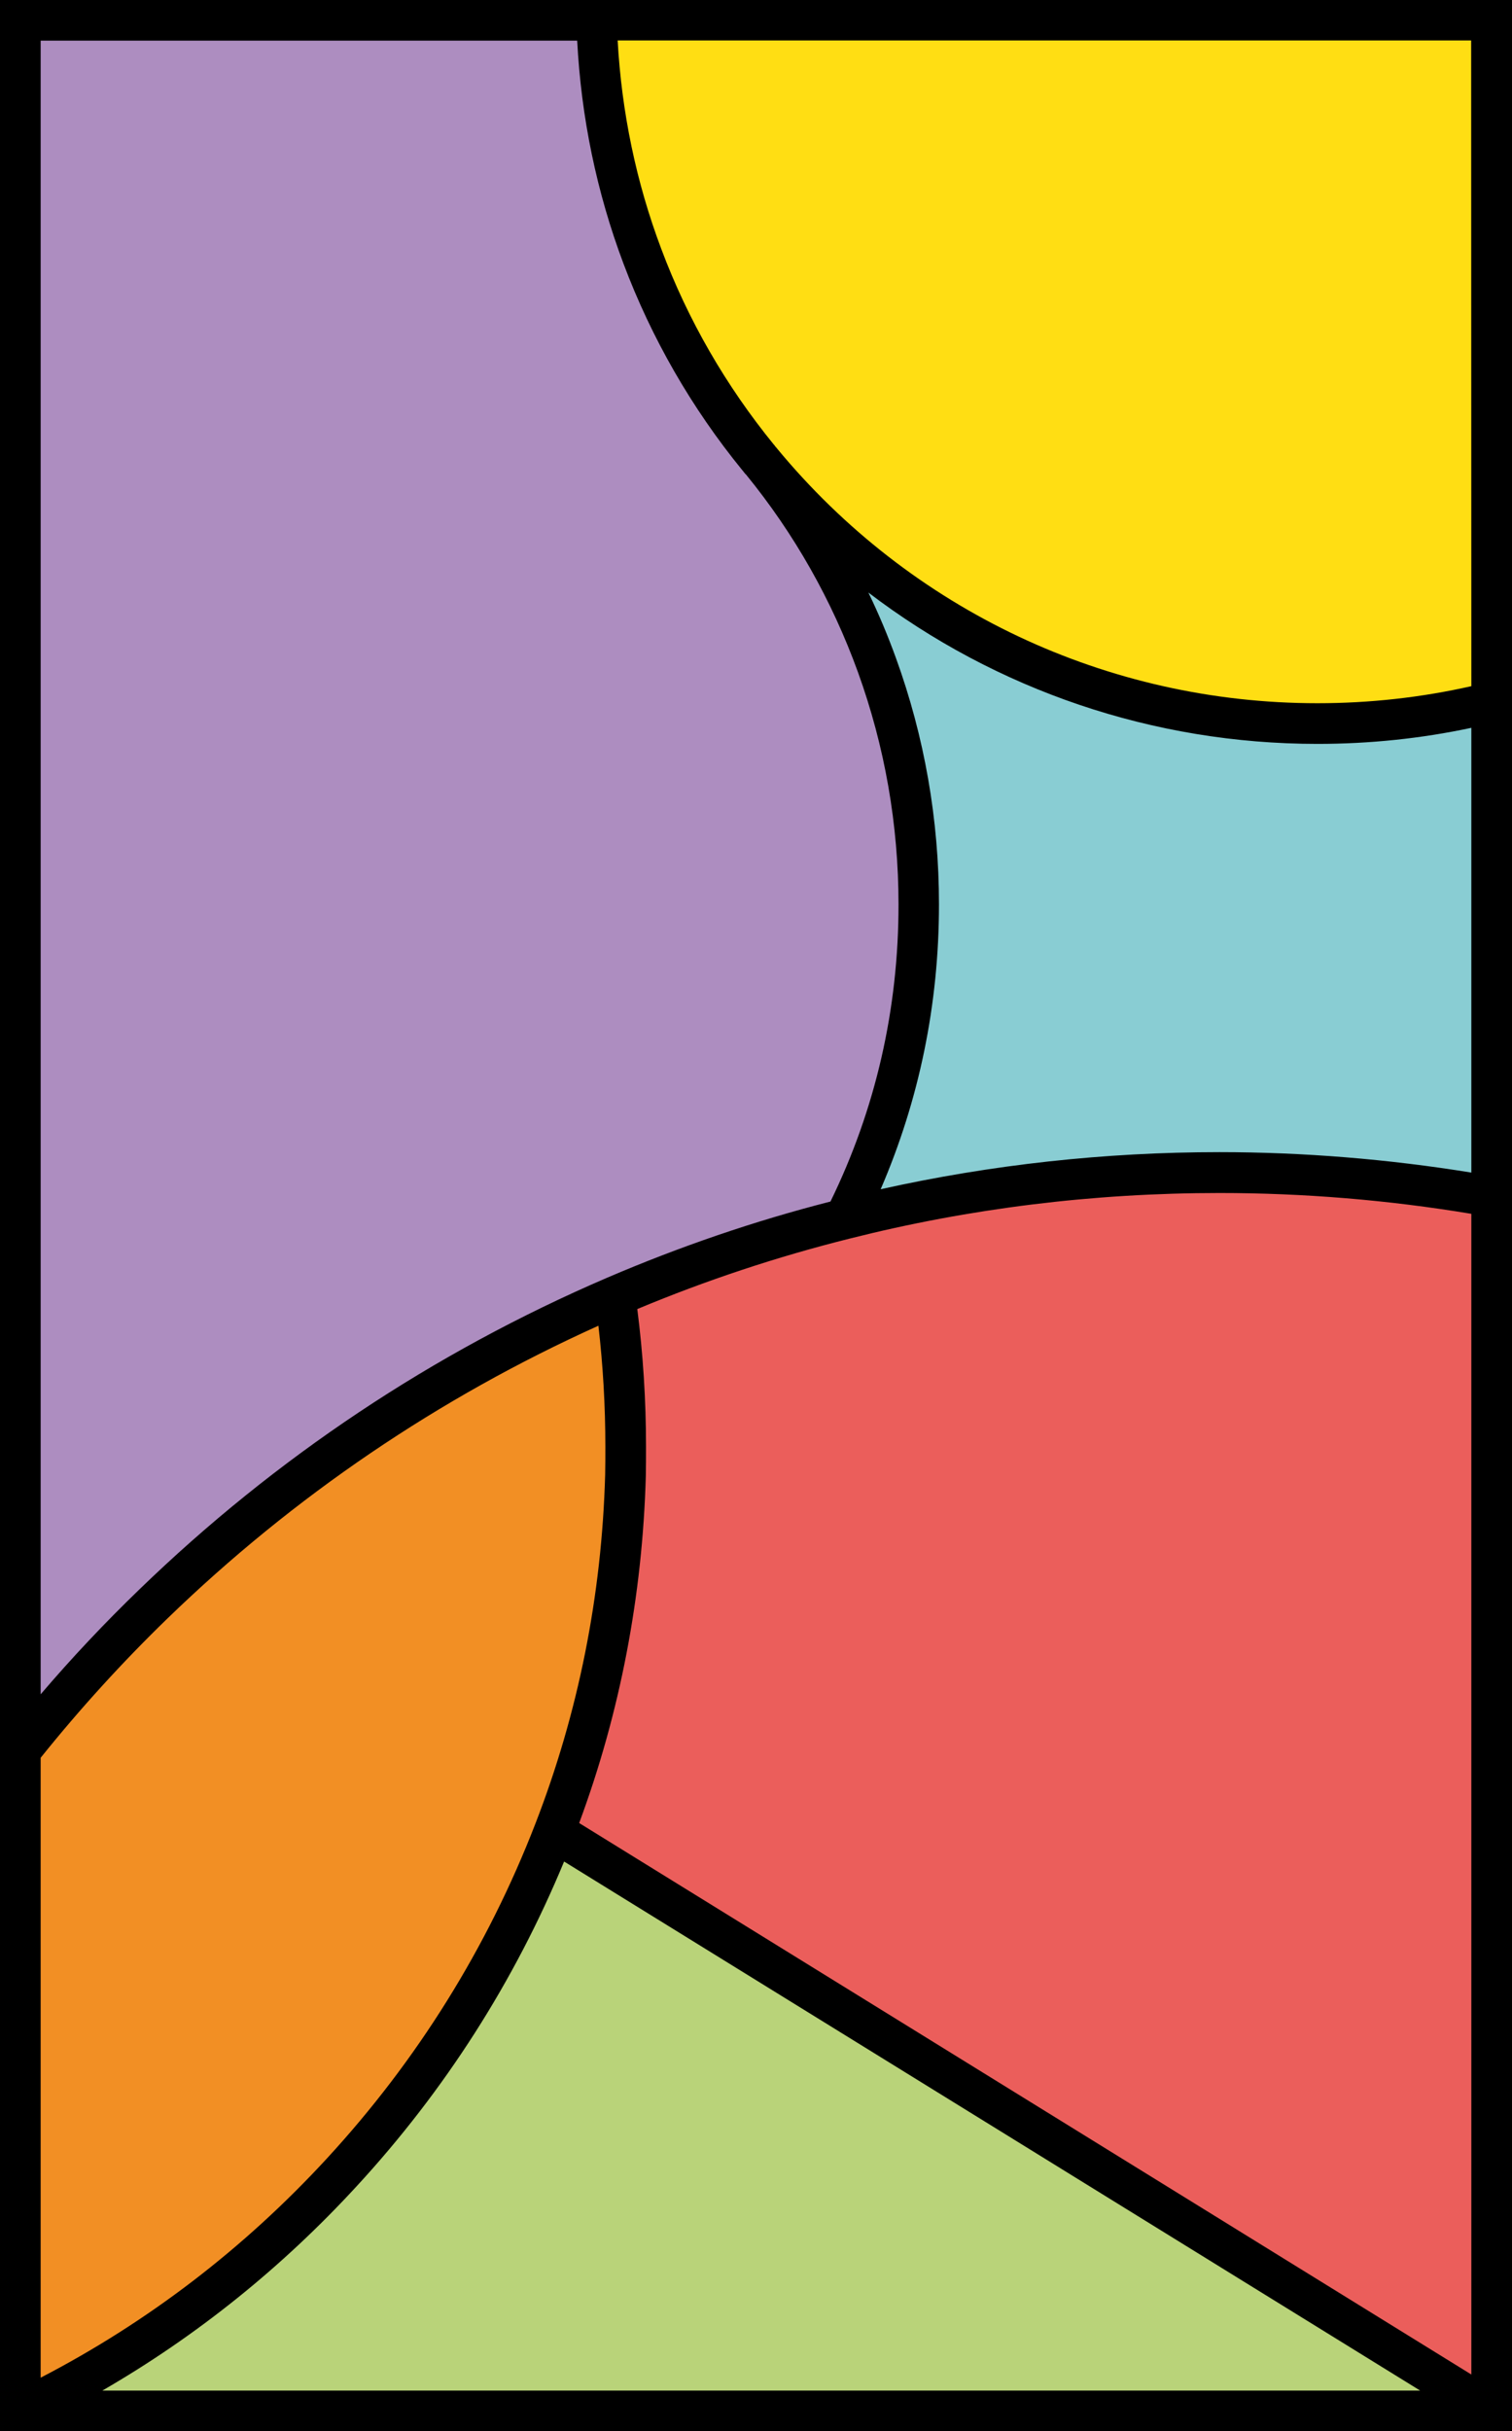
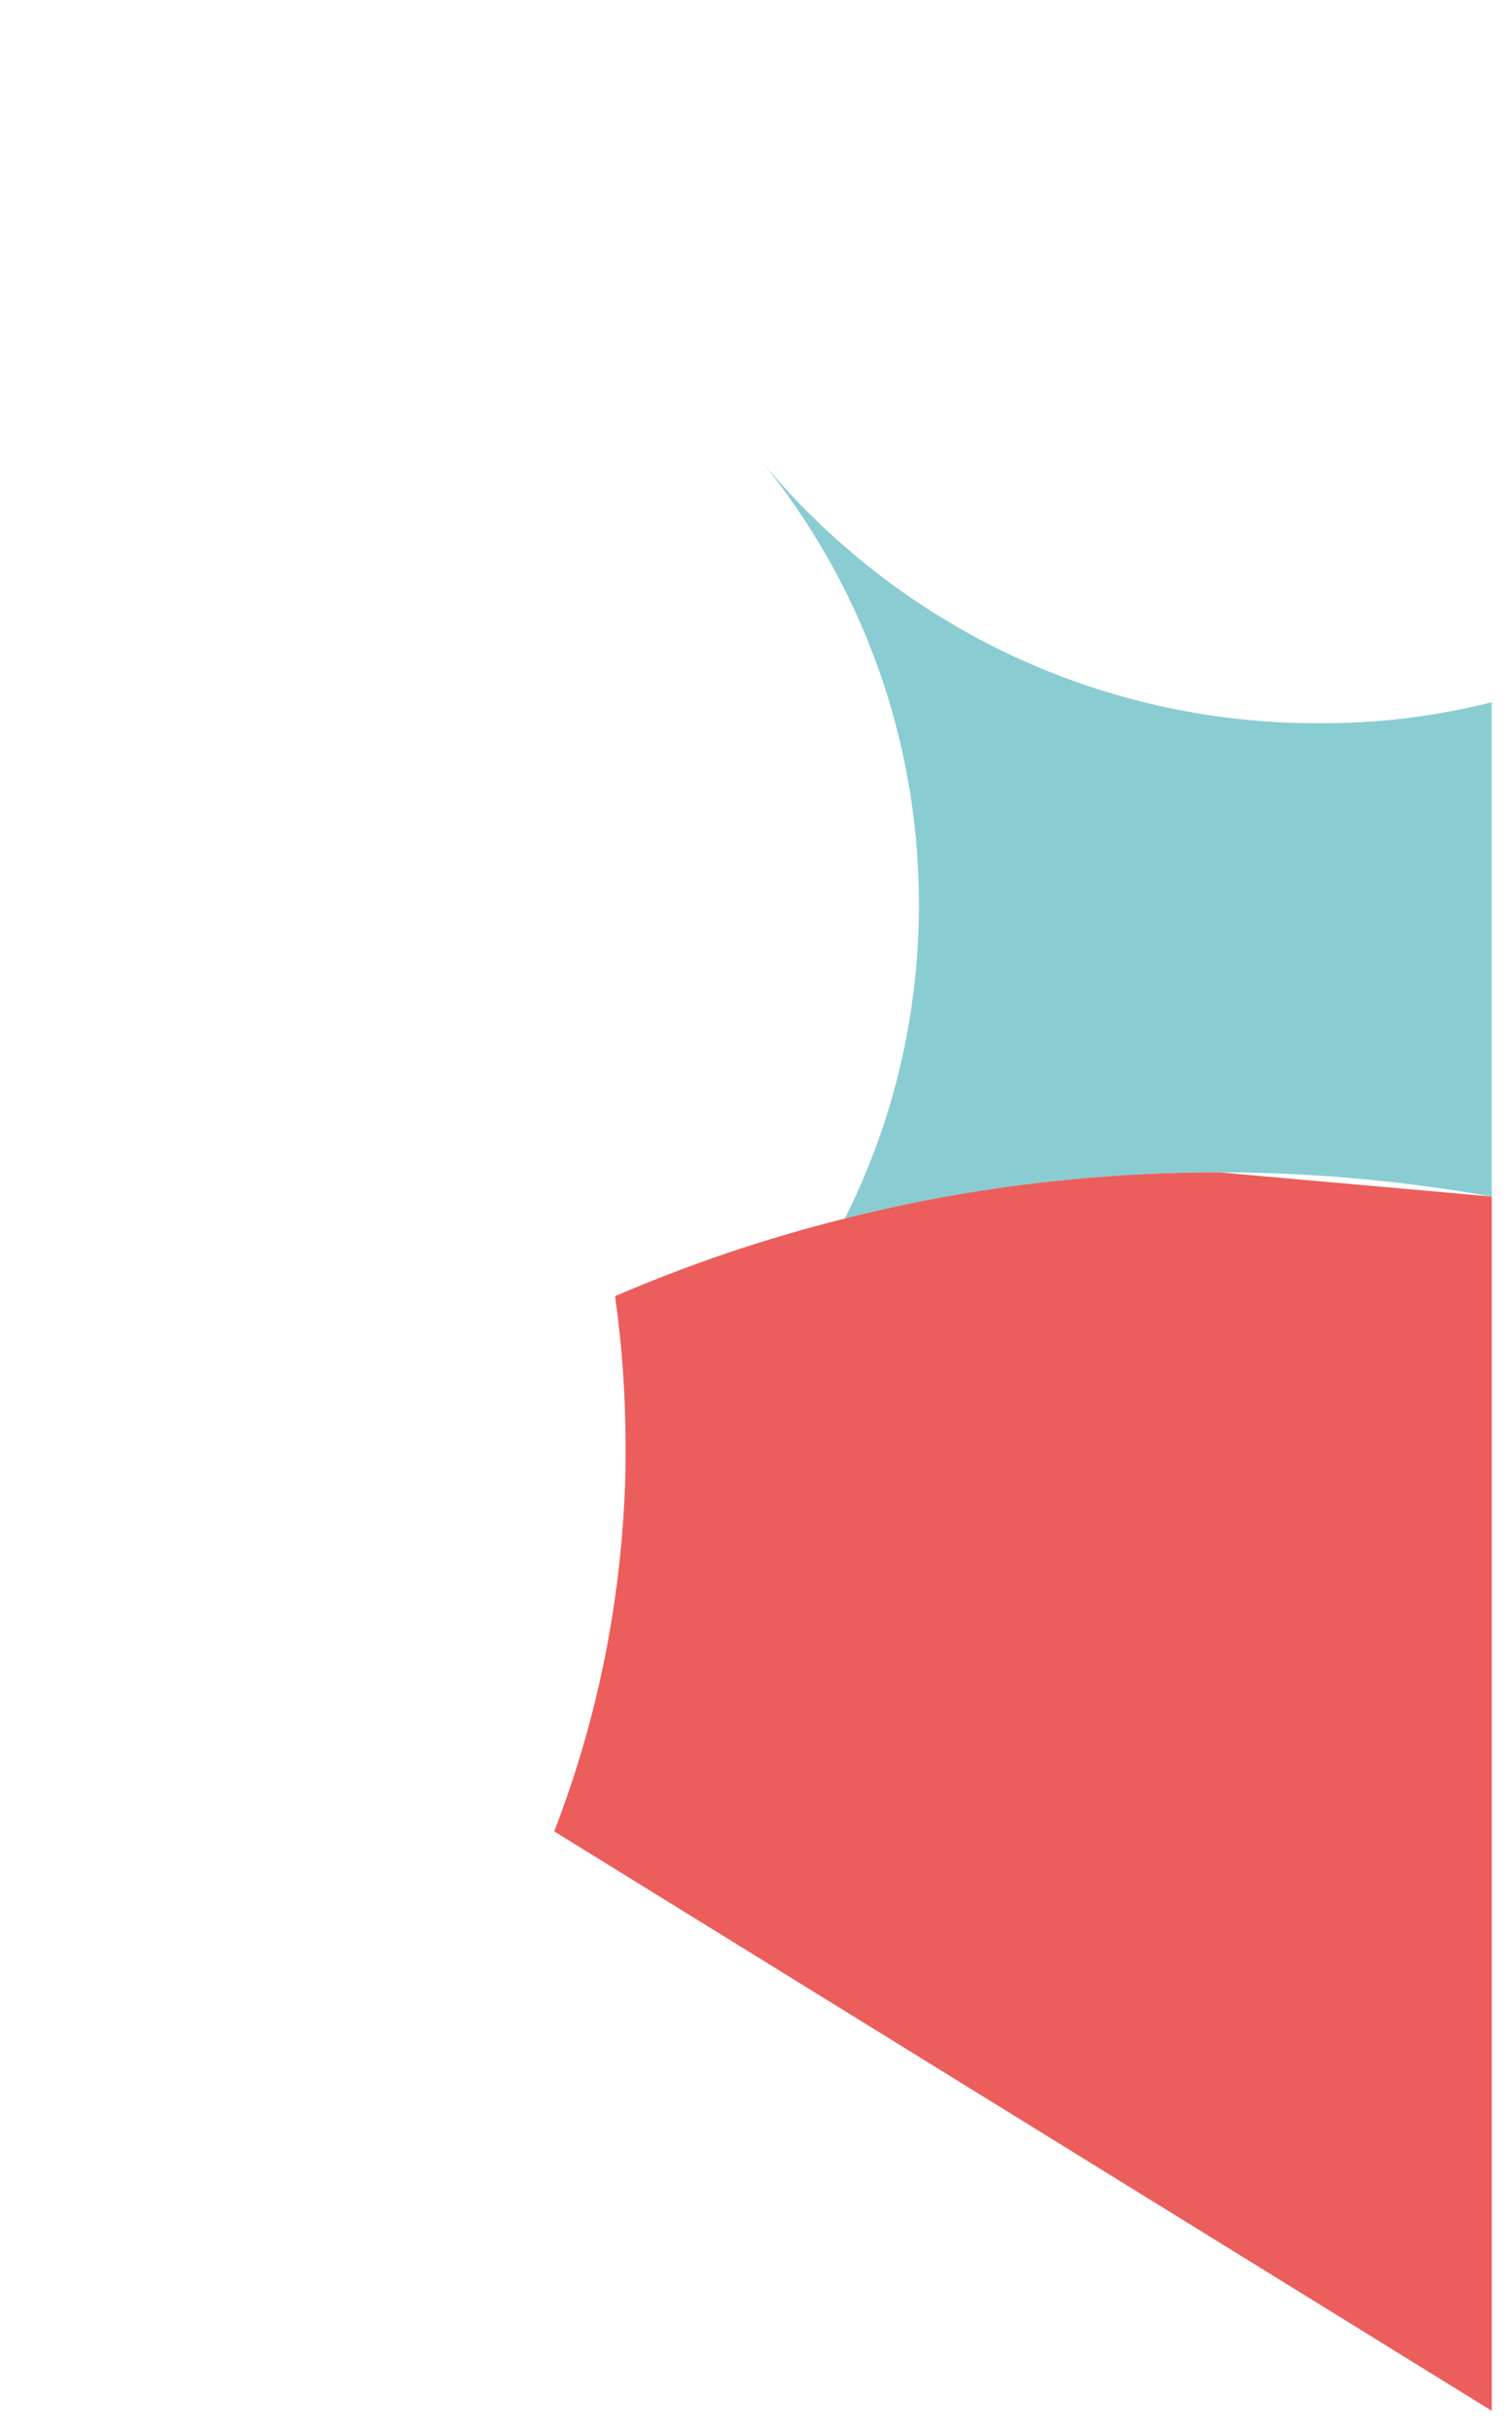
<svg xmlns="http://www.w3.org/2000/svg" id="Calque_2_00000044861403944777940600000009528613501062735767_" x="0px" y="0px" viewBox="0 0 762.3 1225.6" style="enable-background:new 0 0 762.3 1225.6;" xml:space="preserve">
  <style type="text/css">	.st0{fill:#FFDE13;}	.st1{fill:#89CDD3;}	.st2{fill:#EB5E5B;}	.st3{fill:#B9D379;}	.st4{fill:#F28F24;}	.st5{fill:#AD8DC0;}</style>
  <g id="Calque_1-2">
    <g id="logo">
      <g id="colors">
-         <path class="st0" d="M752.1,10.2V354c-28.1,7.1-57.5,10.8-87.8,10.8c-112.9,0-213.9-51.5-280.5-132.3c-0.5-0.6-1-1.1-1.4-1.6    c-49.3-60.4-79.5-137-81.5-220.6L752.1,10.2L752.1,10.2z" />
        <path class="st1" d="M752.1,354v249.2c-44.5-7.9-90.4-12.2-137.2-12.2c-65.1,0-128.5,8.1-189,23.3c24-47.7,37.4-101.5,37.4-158.4    c0-84.8-29.8-162.6-79.5-223.6c66.6,80.9,167.6,132.3,280.5,132.3C694.6,364.8,724,361.1,752.1,354L752.1,354z" />
-         <path class="st2" d="M752.1,603.2v612.1L279.4,923.2c21.7-55.9,34.1-116.4,35.9-179.5c0.1-4.8,0.1-9.7,0.1-14.5    c0-25.7-1.8-51.1-5.3-75.8c37.1-16,75.8-29.1,115.7-39.1c60.5-15.3,123.9-23.3,189-23.3C661.7,591.1,707.6,595.3,752.1,603.2    L752.1,603.2z" />
-         <path class="st3" d="M752.1,1215.3H10.2c122.8-58.9,219.6-164.2,269.2-292.1L752.1,1215.3L752.1,1215.3z" />
-         <path class="st4" d="M315.5,729.3c0,4.8,0,9.7-0.1,14.5c-1.8,63.1-14.2,123.6-35.9,179.5c-49.6,128-146.4,233.3-269.2,292.1    V882.5c20.8-26.1,43.2-50.8,67.1-73.9c67.1-64.9,145.9-117.7,232.9-155.1C313.7,678.2,315.5,703.6,315.5,729.3L315.5,729.3z" />
-         <path class="st5" d="M463.2,456c0,57-13.4,110.8-37.4,158.4c-39.9,10-78.5,23.1-115.7,39.1c-87,37.4-165.8,90.3-232.9,155.1    c-23.9,23.1-46.3,47.8-67.1,73.9V10.2h290.6c2,83.6,32.2,160.2,81.5,220.6c0.4,0.6,0.8,1.1,1.4,1.6    C433.5,293.4,463.2,371.2,463.2,456L463.2,456z" />
+         <path class="st2" d="M752.1,603.2v612.1L279.4,923.2c21.7-55.9,34.1-116.4,35.9-179.5c0.1-4.8,0.1-9.7,0.1-14.5    c0-25.7-1.8-51.1-5.3-75.8c37.1-16,75.8-29.1,115.7-39.1c60.5-15.3,123.9-23.3,189-23.3L752.1,603.2z" />
      </g>
-       <path d="M0,0v1225.6h762.3V0H0z M20.5,886.1c19.9-24.8,41.4-48.4,63.9-70.2c63.7-61.7,136.8-111.3,217.3-147.6   c2.3,19.9,3.5,40.3,3.5,60.9c0,4.7,0,9.5-0.1,14.2c-1.7,61.1-13.6,120.3-35.2,176c-24.2,62.5-59.6,119.3-105.1,168.7   c-41.8,45.4-90.3,82.5-144.3,110.5L20.5,886.1L20.5,886.1z M179.8,1102.1c44.5-48.3,79.6-103.3,104.6-163.7L716,1205.1H51.6   C99,1177.7,142,1143.2,179.8,1102.1L179.8,1102.1z M292,919c20.6-55.6,31.9-114.4,33.6-174.9c0.1-4.9,0.1-9.9,0.1-14.8   c0-23.5-1.5-46.8-4.4-69.4c34.7-14.5,70.6-26.4,107-35.5c60.5-15.3,123.2-23,186.5-23c42.3,0,85,3.5,127,10.5V1197L292,919   L292,919z M741.8,591.1c-42-6.8-84.7-10.3-127-10.3c-57.8,0-115.1,6.3-170.8,18.7c19.5-45.2,29.4-93.4,29.4-143.6   c0-42.7-7.3-84.5-21.7-124.2c-4.1-11.3-8.7-22.3-13.9-33c64.4,49.1,143.5,76.3,226.4,76.3c26.3,0,52.3-2.7,77.6-8.1V591.1   L741.8,591.1z M741.8,345.9c-25.2,5.7-51.2,8.6-77.6,8.6c-105.9,0-205.2-46.9-272.6-128.6l-0.3-0.4l-0.4-0.4   c-0.1-0.1-0.3-0.4-0.4-0.6l-0.3-0.3c-24.2-29.7-43.4-62.9-56.8-98.7c-12.7-33.7-20-69-22-105.1h430.3L741.8,345.9L741.8,345.9z    M291,20.5c2,38.6,9.8,76.4,23.3,112.3c14.2,37.8,34.4,72.9,60,104.3c0,0,0.1,0.1,0.1,0.1c0.1,0.1,0.1,0.2,0.2,0.2   s0.1,0.2,0.2,0.3c0.1,0.1,0.1,0.2,0.2,0.3c0.1,0.1,0.2,0.2,0.3,0.3c0.1,0.1,0.1,0.2,0.2,0.3c0.1,0.1,0.2,0.3,0.4,0.4   c0.1,0.1,0.1,0.1,0.2,0.2c24.4,29.9,43.3,63.4,56.4,99.5C446.1,376.3,453,415.7,453,456c0,52.7-11.5,103-34.3,149.7   c-38.4,9.8-76.2,22.8-112.6,38.4C218.4,681.8,139,734.7,70.2,801.3c-17.2,16.6-33.9,34.3-49.7,52.8V20.5H291L291,20.5z" />
    </g>
  </g>
</svg>